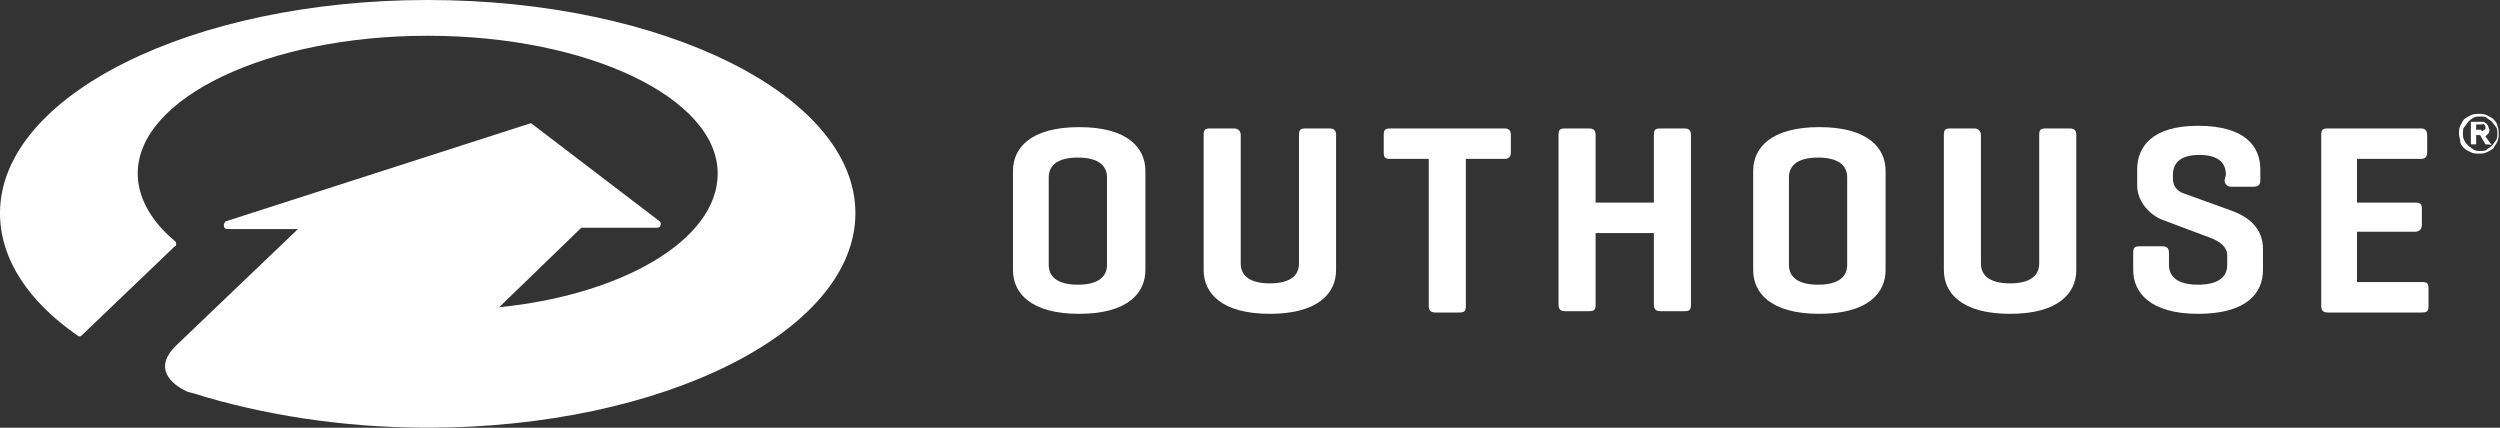
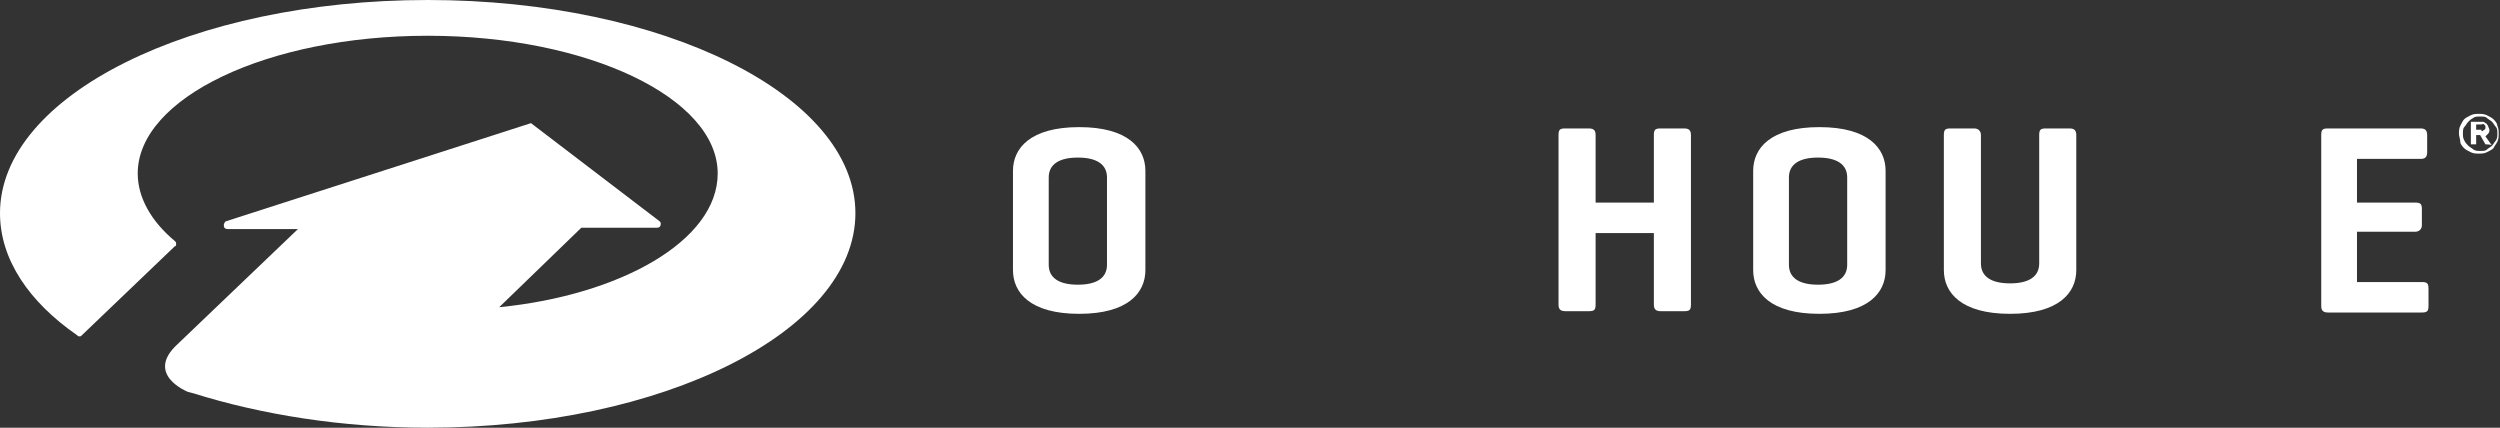
<svg xmlns="http://www.w3.org/2000/svg" version="1.1" id="Layer_1" x="0px" y="0px" viewBox="0 0 188.8 32.3" style="enable-background:new 0 0 188.8 32.3;" xml:space="preserve">
  <rect x="0" y="0" width="188.8" height="32.3" fill="#333333" stroke="none" />
  <style type="text/css">
	.st0{fill:#FFFFFF;}
</style>
  <g>
    <g>
      <path class="st0" d="M185.7,10.1c0-0.2,0-0.4,0.1-0.6c0.1-0.2,0.2-0.4,0.3-0.5c0.1-0.1,0.3-0.2,0.5-0.3c0.2-0.1,0.4-0.1,0.6-0.1    c0.2,0,0.4,0,0.6,0.1c0.2,0.1,0.4,0.2,0.5,0.3c0.1,0.1,0.3,0.3,0.3,0.5c0.1,0.2,0.1,0.4,0.1,0.6s0,0.4-0.1,0.6    c-0.1,0.2-0.2,0.3-0.3,0.5c-0.1,0.1-0.3,0.2-0.5,0.3c-0.2,0.1-0.4,0.1-0.6,0.1s-0.4,0-0.6-0.1c-0.2-0.1-0.4-0.2-0.5-0.3    c-0.1-0.1-0.3-0.3-0.3-0.5C185.8,10.5,185.7,10.3,185.7,10.1z M186,10.1c0,0.2,0,0.3,0.1,0.5c0.1,0.2,0.2,0.3,0.3,0.4    s0.3,0.2,0.4,0.3c0.2,0.1,0.3,0.1,0.5,0.1s0.4,0,0.5-0.1s0.3-0.2,0.4-0.3s0.2-0.3,0.3-0.4c0.1-0.2,0.1-0.3,0.1-0.5    c0-0.2,0-0.4-0.1-0.5s-0.2-0.3-0.3-0.4c-0.1-0.1-0.3-0.2-0.4-0.3s-0.3-0.1-0.5-0.1c-0.2,0-0.4,0-0.5,0.1c-0.2,0.1-0.3,0.2-0.4,0.3    s-0.2,0.3-0.3,0.4C186,9.7,186,9.9,186,10.1z M187.7,10.9l-0.4-0.7H187v0.7h-0.4V9.2h0.7c0.1,0,0.2,0,0.2,0c0.1,0,0.1,0,0.2,0.1    c0.1,0,0.1,0.1,0.2,0.2c0,0.1,0.1,0.2,0.1,0.3c0,0.1,0,0.2-0.1,0.3s-0.1,0.1-0.2,0.2l0.5,0.7C188.2,10.9,187.7,10.9,187.7,10.9z     M187.4,9.9c0.1,0,0.1,0,0.2-0.1c0.1,0,0.1-0.1,0.1-0.2c0-0.1,0-0.1-0.1-0.2s-0.1,0-0.2,0H187v0.4H187.4z" />
    </g>
    <g>
      <path class="st0" d="M76.5,12.9c0-1.7,1.3-3.3,5-3.3s5,1.6,5,3.3v7.5c0,1.7-1.3,3.3-5,3.3s-5-1.6-5-3.3V12.9z M83.6,13.4    c0-1-0.8-1.5-2.2-1.5c-1.4,0-2.2,0.5-2.2,1.5v6.6c0,1,0.8,1.5,2.2,1.5s2.2-0.5,2.2-1.5V13.4z" />
-       <path class="st0" d="M93.7,19.9c0,1,0.8,1.5,2.2,1.5s2.2-0.5,2.2-1.5v-9.7c0-0.4,0.1-0.5,0.5-0.5h1.8c0.4,0,0.5,0.2,0.5,0.5v10.2    c0,1.7-1.3,3.3-5,3.3s-5-1.6-5-3.3V10.2c0-0.4,0.1-0.5,0.5-0.5h1.8c0.3,0,0.5,0.2,0.5,0.5V19.9z" />
-       <path class="st0" d="M113.6,9.7c0.3,0,0.5,0.1,0.5,0.5v1.3c0,0.4-0.2,0.5-0.5,0.5h-2.9v11.1c0,0.4-0.1,0.5-0.5,0.5h-1.8    c-0.4,0-0.5-0.2-0.5-0.5V12H105c-0.4,0-0.5-0.1-0.5-0.5v-1.3c0-0.4,0.1-0.5,0.5-0.5L113.6,9.7L113.6,9.7z" />
      <path class="st0" d="M120.5,15.3h4.4v-5.1c0-0.4,0.1-0.5,0.5-0.5h1.8c0.4,0,0.5,0.2,0.5,0.5v12.8c0,0.4-0.1,0.5-0.5,0.5h-1.8    c-0.4,0-0.5-0.2-0.5-0.5v-5.4h-4.4v5.4c0,0.4-0.1,0.5-0.5,0.5h-1.8c-0.4,0-0.5-0.2-0.5-0.5V10.2c0-0.4,0.1-0.5,0.5-0.5h1.8    c0.4,0,0.5,0.2,0.5,0.5V15.3z" />
      <path class="st0" d="M132.4,12.9c0-1.7,1.3-3.3,5-3.3s5,1.6,5,3.3v7.5c0,1.7-1.3,3.3-5,3.3c-3.7,0-5-1.6-5-3.3L132.4,12.9    L132.4,12.9z M139.5,13.4c0-1-0.8-1.5-2.2-1.5s-2.2,0.5-2.2,1.5v6.6c0,1,0.8,1.5,2.2,1.5s2.2-0.5,2.2-1.5V13.4z" />
      <path class="st0" d="M149.6,19.9c0,1,0.8,1.5,2.2,1.5s2.2-0.5,2.2-1.5v-9.7c0-0.4,0.1-0.5,0.5-0.5h1.8c0.4,0,0.5,0.2,0.5,0.5v10.2    c0,1.7-1.3,3.3-5,3.3s-5-1.6-5-3.3V10.2c0-0.4,0.1-0.5,0.5-0.5h1.8c0.3,0,0.5,0.2,0.5,0.5L149.6,19.9L149.6,19.9z" />
-       <path class="st0" d="M168.1,13.2c0-1-0.7-1.5-2-1.5c-1.3,0-2,0.5-2,1.5v0.3c0,0.7,0.5,1,0.8,1.1l3.6,1.3c1.4,0.5,2.4,1.4,2.4,2.9    v1.6c0,1.7-1.2,3.3-4.9,3.3c-3.6,0-4.9-1.6-4.9-3.3v-1.3c0-0.4,0.1-0.5,0.5-0.5h1.7c0.4,0,0.5,0.2,0.5,0.5v0.9    c0,1,0.8,1.5,2.2,1.5c1.4,0,2.2-0.5,2.2-1.5v-0.7c0-0.8-0.8-1.2-1.7-1.5l-3.2-1.2c-1-0.4-1.9-1.4-1.9-2.6v-1.2    c0-1.7,1.1-3.3,4.6-3.3c3.6,0,4.7,1.6,4.7,3.3v0.8c0,0.3-0.1,0.5-0.5,0.5h-1.7c-0.3,0-0.5-0.2-0.5-0.5L168.1,13.2L168.1,13.2z" />
      <path class="st0" d="M175.8,23.6c-0.4,0-0.5-0.2-0.5-0.5V10.2c0-0.4,0.1-0.5,0.5-0.5h7c0.3,0,0.5,0.1,0.5,0.5v1.3    c0,0.4-0.2,0.5-0.5,0.5H178v3.3h4.4c0.4,0,0.5,0.1,0.5,0.5V17c0,0.3-0.2,0.5-0.5,0.5H178v3.8h4.9c0.4,0,0.5,0.1,0.5,0.5v1.3    c0,0.4-0.1,0.5-0.5,0.5L175.8,23.6L175.8,23.6z" />
    </g>
  </g>
  <g>
    <g>
      <path class="st0" d="M37.7,23.2c9.1-0.9,16.5-5,16.5-10.1c0-5.7-9.8-10.4-21.9-10.4c-12.1,0-21.9,4.7-21.9,10.4    c0,1.8,1,3.6,2.8,5.1l0,0c0.1,0.1,0.1,0.1,0.1,0.2c0,0.1,0,0.2-0.1,0.2l-7,6.7c-0.1,0.1-0.1,0.1-0.2,0.1c-0.1,0-0.1,0-0.2-0.1l0,0    C2.2,22.8,0,19.6,0,16.1C0,7.2,14.5,0,32.3,0c17.8,0,32.3,7.2,32.3,16.1S50.1,32.3,32.3,32.3c-6.5,0-12.6-1-17.7-2.6l-0.4-0.1    c0,0-3.3-1.3-0.8-3.6l9.1-8.7l-5.3,0c-0.2,0-0.3-0.1-0.3-0.3c0-0.1,0.1-0.3,0.2-0.3l23-7.4l9.7,7.4c0.1,0.1,0.1,0.1,0.1,0.2    c0,0.2-0.1,0.3-0.3,0.3l-5.7,0L37.7,23.2" />
    </g>
  </g>
</svg>